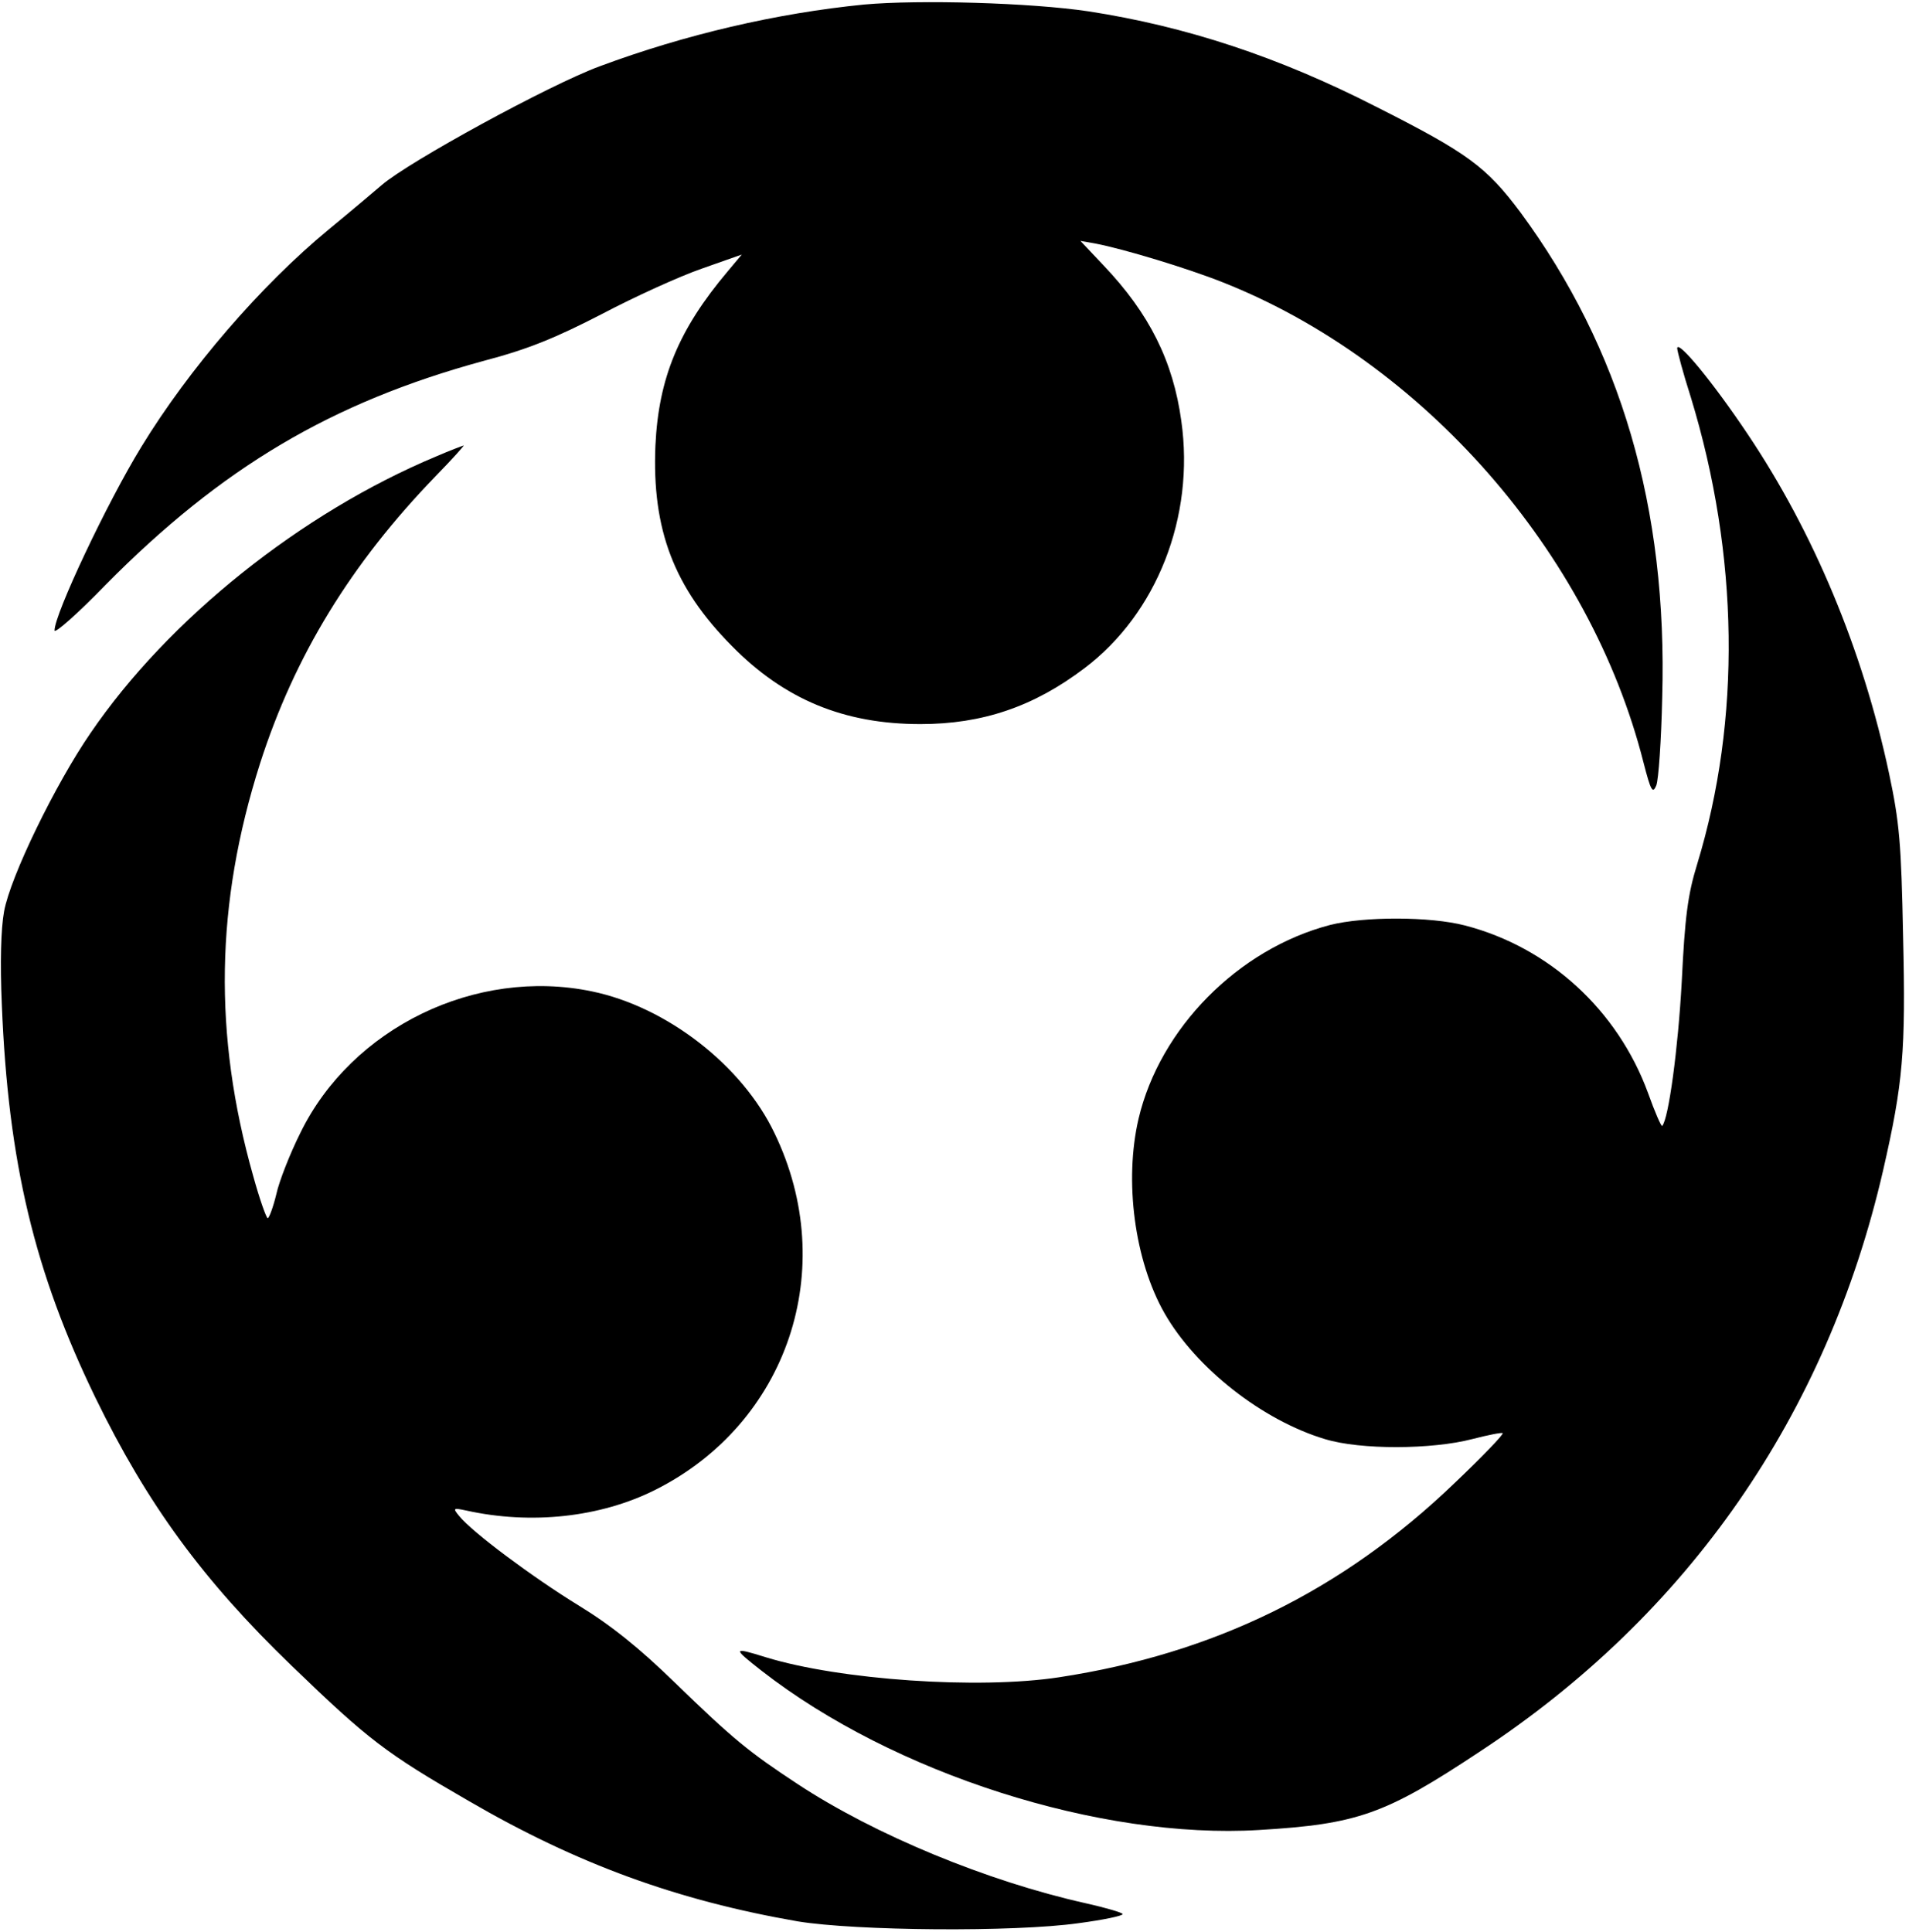
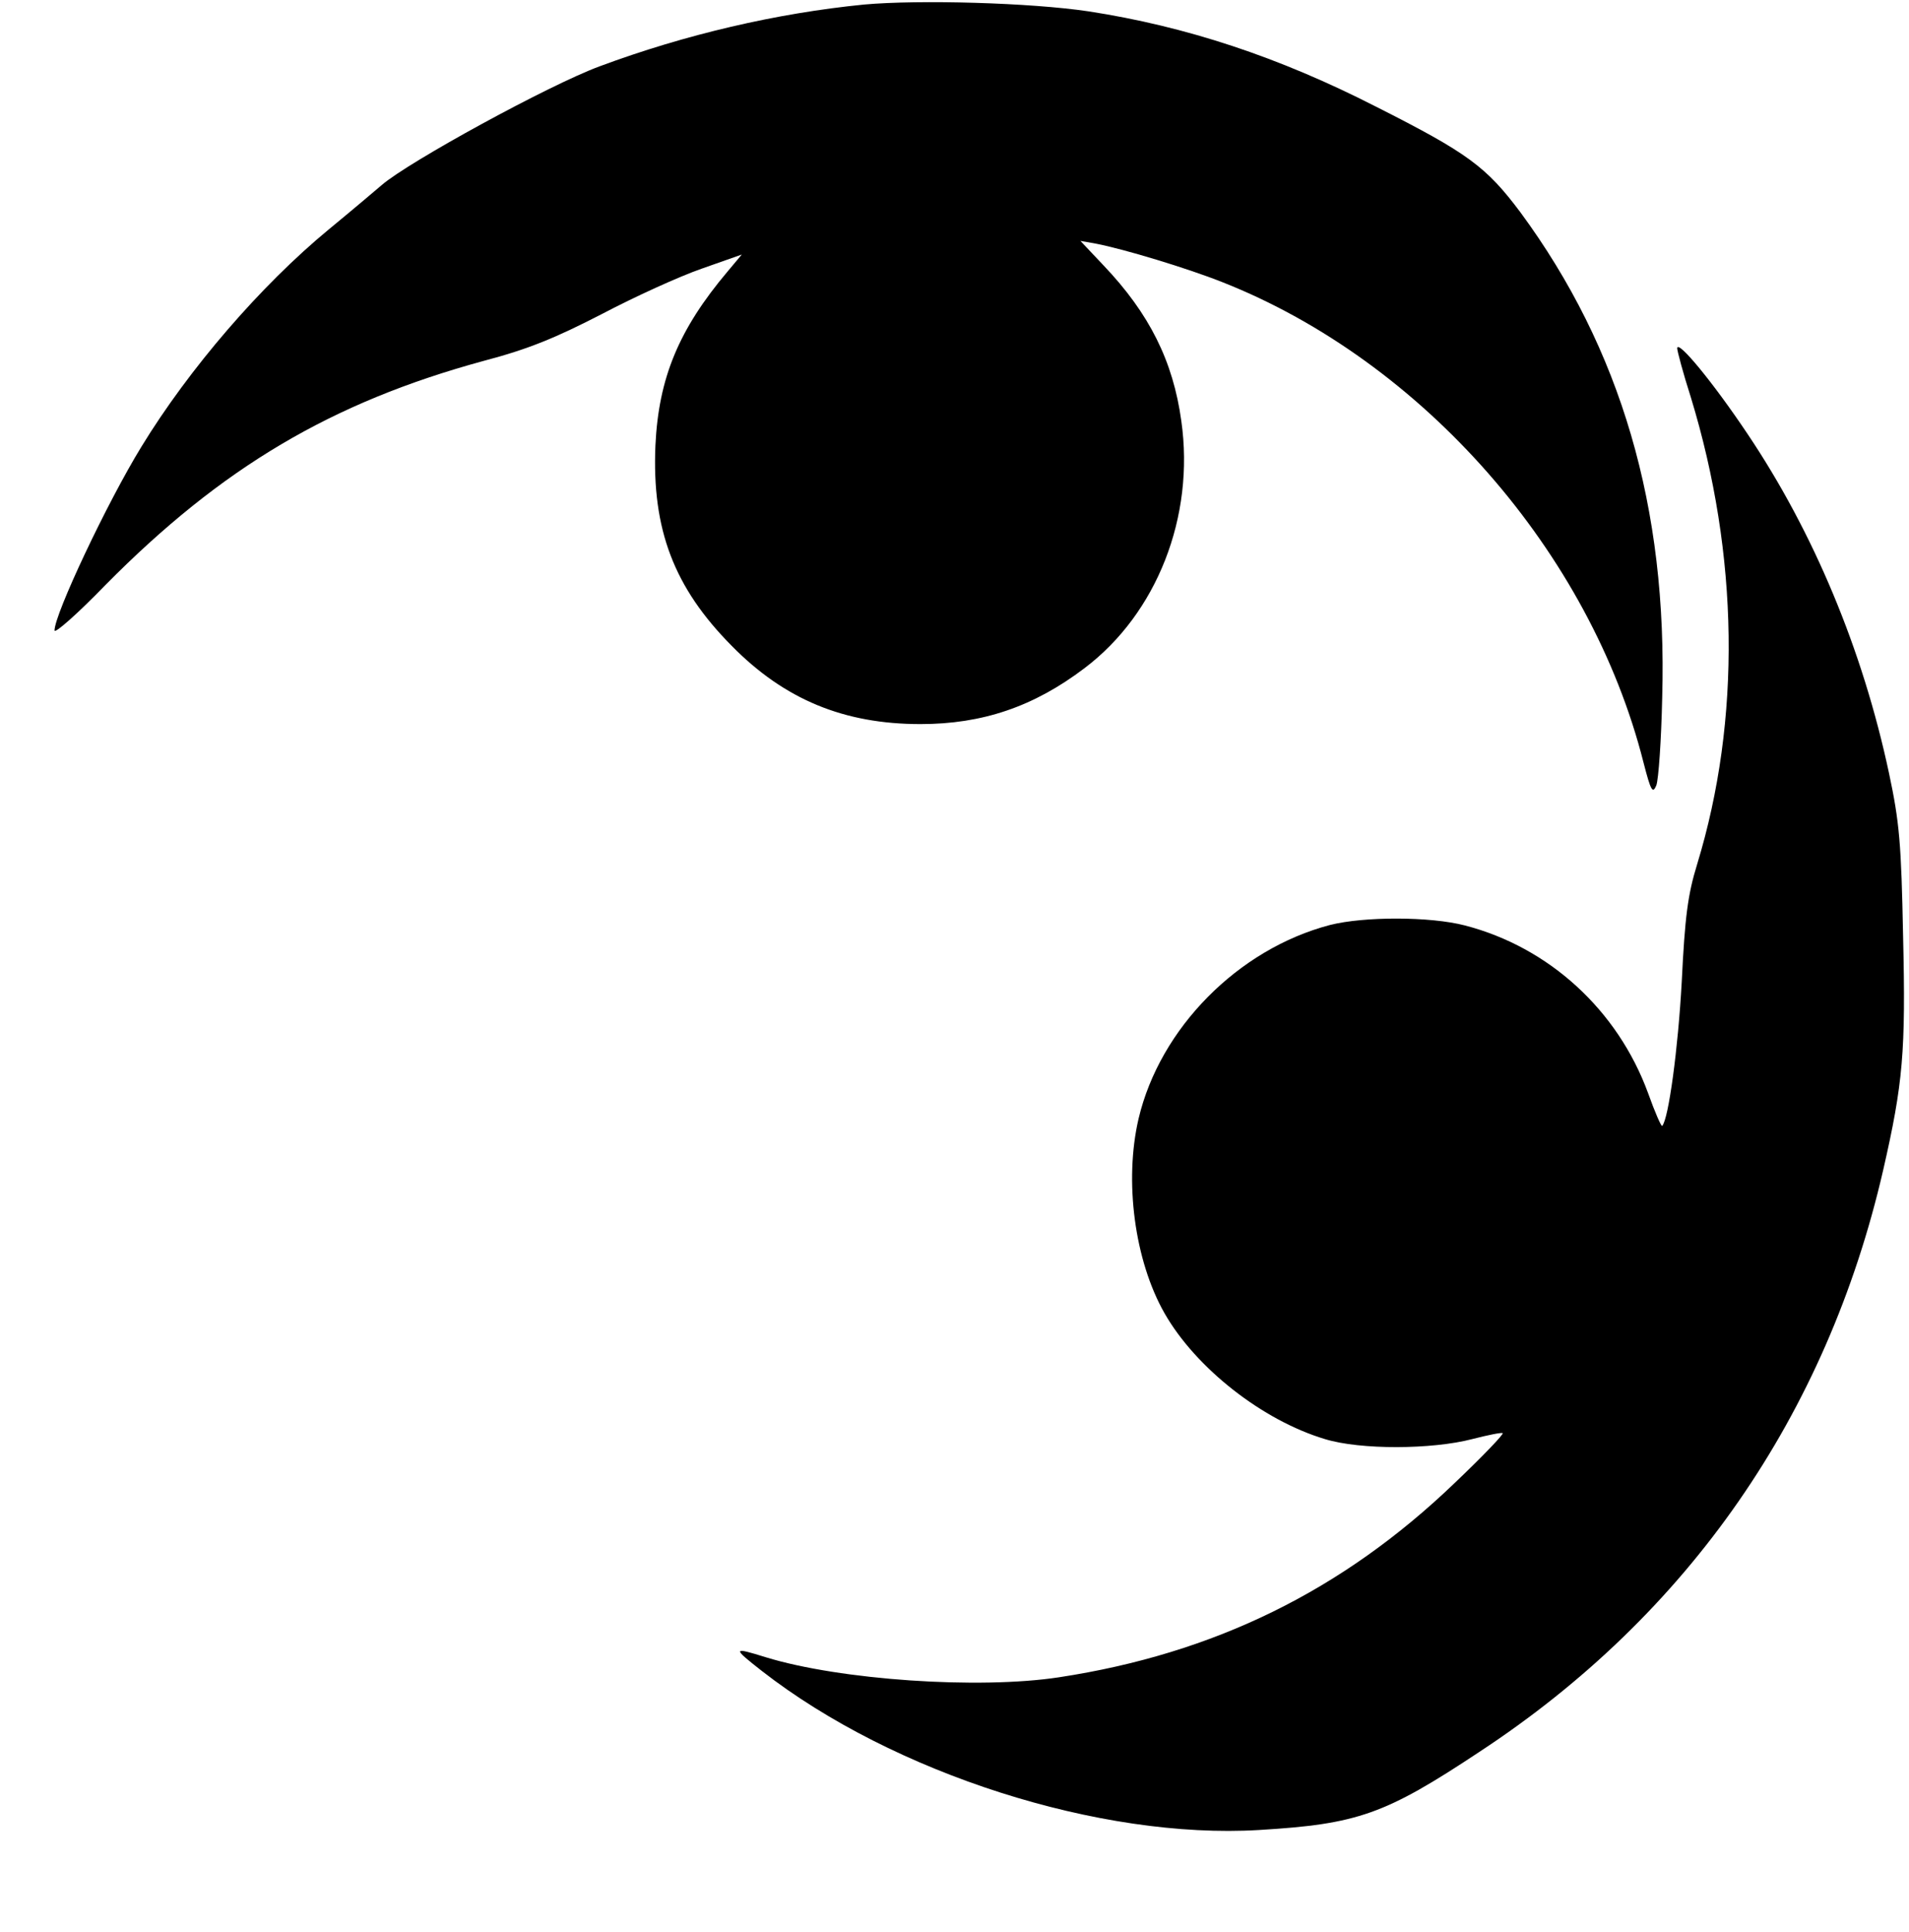
<svg xmlns="http://www.w3.org/2000/svg" height="425pt" preserveAspectRatio="xMidYMid meet" viewBox="0 0 420 425" width="420pt">
  <g transform="matrix(.1 0 0 -.1 0 425)">
    <path d="m1901 4240c-192-19-394-66-582-136-111-41-420-210-479-261-14-12-66-56-117-98-149-123-307-306-412-478-76-124-191-368-191-404 0-8 51 37 112 100 256 259 498 402 832 493 99 26 159 51 260 103 72 38 171 83 220 100l88 31-31-37c-108-128-152-235-159-383-8-185 41-313 168-441 116-118 247-172 415-172 136 0 249 38 361 123 159 120 243 333 213 544-18 131-70 236-171 342l-51 54 34-6c62-12 201-54 279-85 440-174 809-594 926-1057 16-62 20-69 28-50 5 13 11 100 13 193 12 418-91 768-312 1068-75 100-115 130-317 232-215 110-419 177-633 210-127 19-372 26-494 15z" />
    <path d="m3690 3484c0-6 13-55 30-108 106-347 111-709 14-1027-21-68-27-117-34-259-8-147-29-302-43-317-2-2-16 30-31 72-67 183-218 321-403 369-77 20-222 20-297 1-202-53-374-227-421-426-32-137-9-312 57-428 69-121 216-236 353-277 78-24 236-23 324 0 35 9 65 15 67 13 3-2-45-52-106-110-247-237-529-375-870-427-177-27-482-6-645 44-74 23-74 21-9-30 290-226 745-371 1094-350 217 13 277 34 485 172 460 302 764 741 888 1279 44 192 50 262 44 515-4 205-8 251-31 359-58 272-166 530-311 746-77 115-154 208-155 189z" />
-     <path d="m960 3246c-297-124-590-358-761-609-77-112-176-315-190-392-7-38-9-113-5-205 14-348 72-589 206-865 114-234 236-401 432-590 169-163 207-192 389-297 239-139 459-219 724-265 128-21 477-24 618-4 53 7 97 16 97 20 0 3-37 14-82 24-215 48-463 150-633 262-108 71-142 99-270 223-78 76-140 126-212 170-101 62-234 161-263 197-14 17-13 18 15 12 144-32 296-15 416 45 292 146 407 487 263 785-71 149-237 278-402 312-255 53-528-80-641-311-23-46-47-107-53-135-7-29-16-53-19-53s-18 42-32 93c-88 311-83 599 15 907 76 237 200 440 387 633 36 37 63 67 61 67-3-1-30-11-60-24z" />
  </g>
</svg>